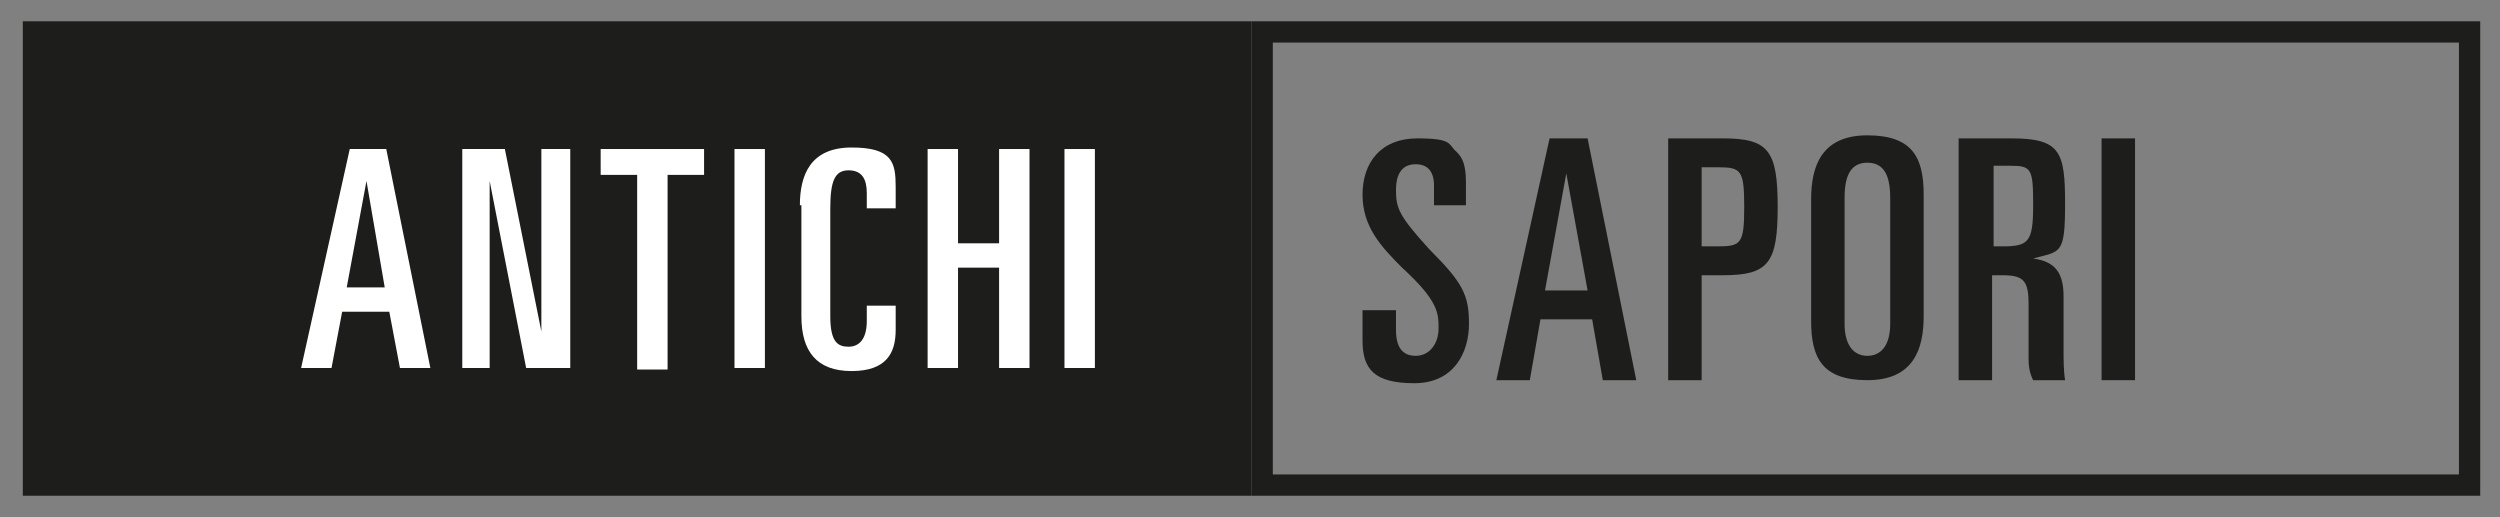
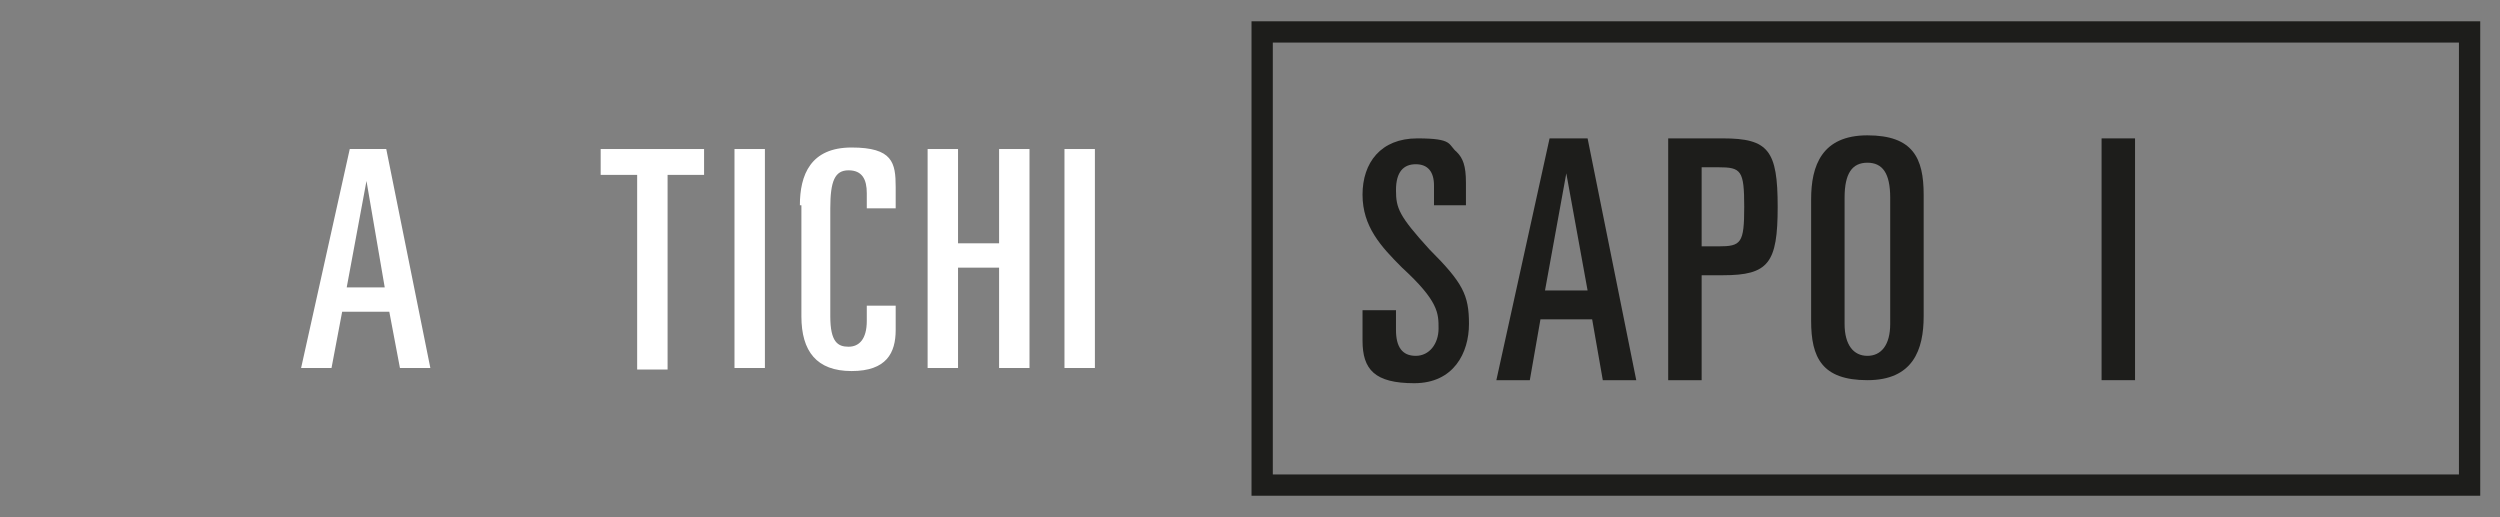
<svg xmlns="http://www.w3.org/2000/svg" id="Livello_1" data-name="Livello 1" version="1.1" viewBox="0 0 164.4 34">
  <rect x="0" y="0" width="164.4" height="34" fill="#808080" stroke="none" />
  <defs>
    <style>
      .cls-1 {
        clip-path: url(#clippath);
      }

      .cls-2, .cls-3, .cls-4 {
        stroke-width: 0px;
      }

      .cls-2, .cls-5 {
        fill: none;
      }

      .cls-3 {
        fill: #1d1d1b;
      }

      .cls-6 {
        clip-path: url(#clippath-1);
      }

      .cls-4 {
        fill: #fff;
      }

      .cls-5 {
        stroke: #1d1d1b;
        stroke-width: 1.4px;
      }
    </style>
    <clipPath id="clippath">
      <rect class="cls-2" y="0" width="164.4" height="34" />
    </clipPath>
    <clipPath id="clippath-1">
      <rect class="cls-2" y="0" width="164.4" height="34" />
    </clipPath>
  </defs>
-   <rect class="cls-3" x="2.2" y="2.1" width="79.4" height="29.8" />
  <g>
    <path class="cls-4" d="M23.1,9.8h2.3l2.9,14.4h-2l-.7-3.7h-3.1l-.7,3.7h-2l3.2-14.4ZM22.8,18.9h2.5l-1.2-7h0l-1.3,7Z" />
-     <path class="cls-4" d="M30.4,9.8h2.8l2.4,12h0v-12h1.9v14.4h-2.9l-2.4-12.3h0v12.3h-1.8v-14.4Z" />
    <path class="cls-4" d="M39.5,9.8h6.8v1.7h-2.4v12.8h-2v-12.8h-2.4v-1.7Z" />
    <path class="cls-4" d="M48.3,9.8h2v14.4h-2v-14.4Z" />
    <path class="cls-4" d="M52.6,13.5c0-2,.7-3.8,3.4-3.8s2.9,1,2.9,2.6v1.4h-1.9v-1c0-.9-.3-1.5-1.2-1.5s-1.2.7-1.2,2.5v7.1c0,1.7.5,2,1.2,2s1.2-.5,1.2-1.7v-1h1.9v1.6c0,1.5-.6,2.7-2.9,2.7s-3.3-1.3-3.3-3.6v-7.3Z" />
    <path class="cls-4" d="M61,9.8h2v6.2h2.7v-6.2h2v14.4h-2v-6.6h-2.7v6.6h-2v-14.4Z" />
    <path class="cls-4" d="M70,9.8h2v14.4h-2v-14.4Z" />
  </g>
  <g class="cls-1">
-     <rect class="cls-5" x="2.2" y="2.1" width="79.4" height="29.8" />
-   </g>
+     </g>
  <g>
    <path class="cls-3" d="M89.6,20.4h2.2v1.3c0,1.1.4,1.7,1.3,1.7s1.5-.8,1.5-1.8,0-1.8-2.4-4c-1.4-1.4-2.6-2.7-2.6-4.8s1.2-3.7,3.6-3.7,2,.4,2.6.9c.4.4.6.9.6,2v1.5h-2.1v-1.3c0-.9-.4-1.4-1.2-1.4s-1.3.5-1.3,1.7.2,1.7,2.2,3.9c2.2,2.2,2.6,3,2.6,4.9s-1,3.9-3.6,3.9-3.4-.9-3.4-2.8v-1.9Z" />
    <path class="cls-3" d="M101.8,9.1h2.6l3.2,15.9h-2.2l-.7-4h-3.4l-.7,4h-2.2l3.5-15.9ZM101.6,19.1h2.8l-1.4-7.7h0l-1.4,7.7Z" />
    <path class="cls-3" d="M109.7,9.1h3.6c3,0,3.6.8,3.6,4.5s-.6,4.5-3.6,4.5h-1.4v6.9h-2.2v-15.9ZM111.9,16.2h1.1c1.5,0,1.7-.2,1.7-2.6s-.2-2.6-1.7-2.6h-1.1v5.3Z" />
    <path class="cls-3" d="M119.1,13.1c0-2.2.7-4.2,3.7-4.2s3.7,1.5,3.7,3.9v8c0,2.2-.7,4.2-3.7,4.2s-3.7-1.5-3.7-3.9v-8ZM121.3,21.3c0,1.4.6,2.1,1.5,2.1s1.5-.7,1.5-2.1v-8.3c0-1.6-.5-2.3-1.5-2.3s-1.5.7-1.5,2.3v8.3Z" />
-     <path class="cls-3" d="M128.9,9.1h3.4c3.2,0,3.5.9,3.5,4.3s-.3,3.1-2.1,3.6h0c1.5.2,2,1,2,2.5v3.5c0,.6,0,1.4.1,2h-2.1c-.2-.4-.3-.8-.3-1.4v-3.6c0-1.5-.3-1.9-1.7-1.9h-.7v6.9h-2.2v-15.9ZM131.1,16.2h.6c1.7,0,2-.3,2-2.7s-.1-2.6-1.5-2.6h-1.1v5.3Z" />
    <path class="cls-3" d="M138.2,9.1h2.2v15.9h-2.2v-15.9Z" />
  </g>
  <g class="cls-6">
    <rect class="cls-5" x="83" y="2.1" width="79.4" height="29.8" />
  </g>
</svg>